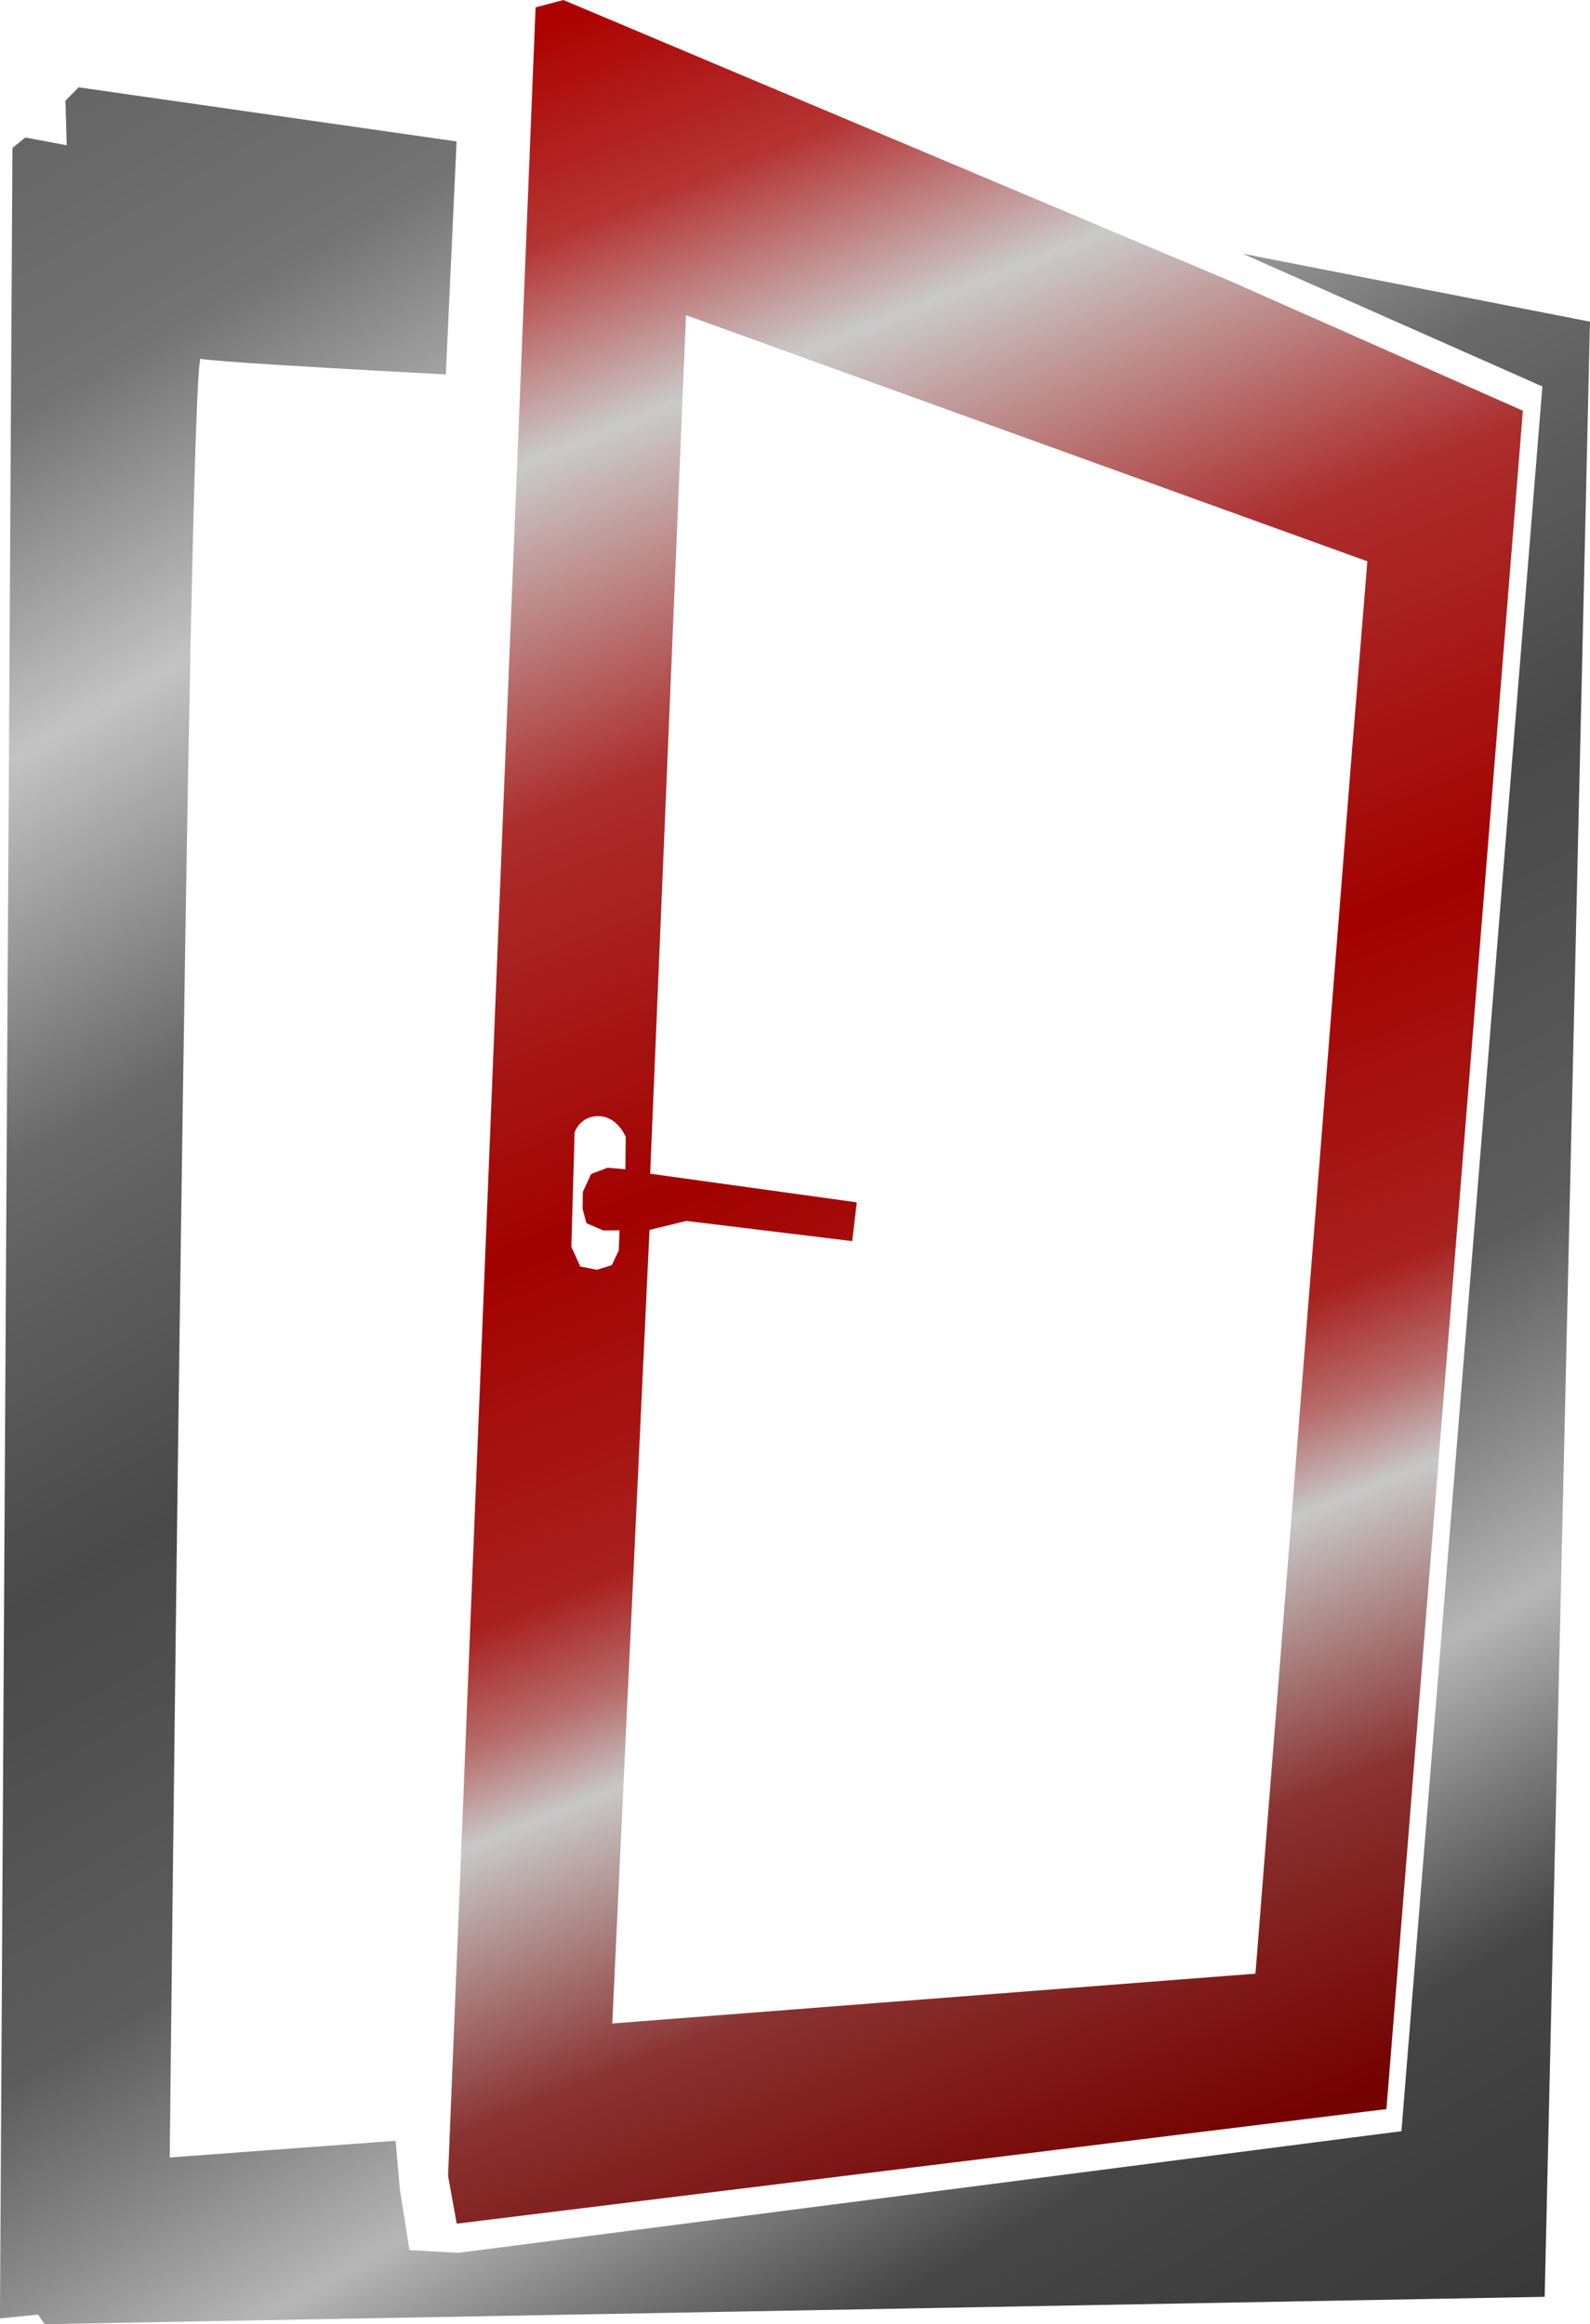
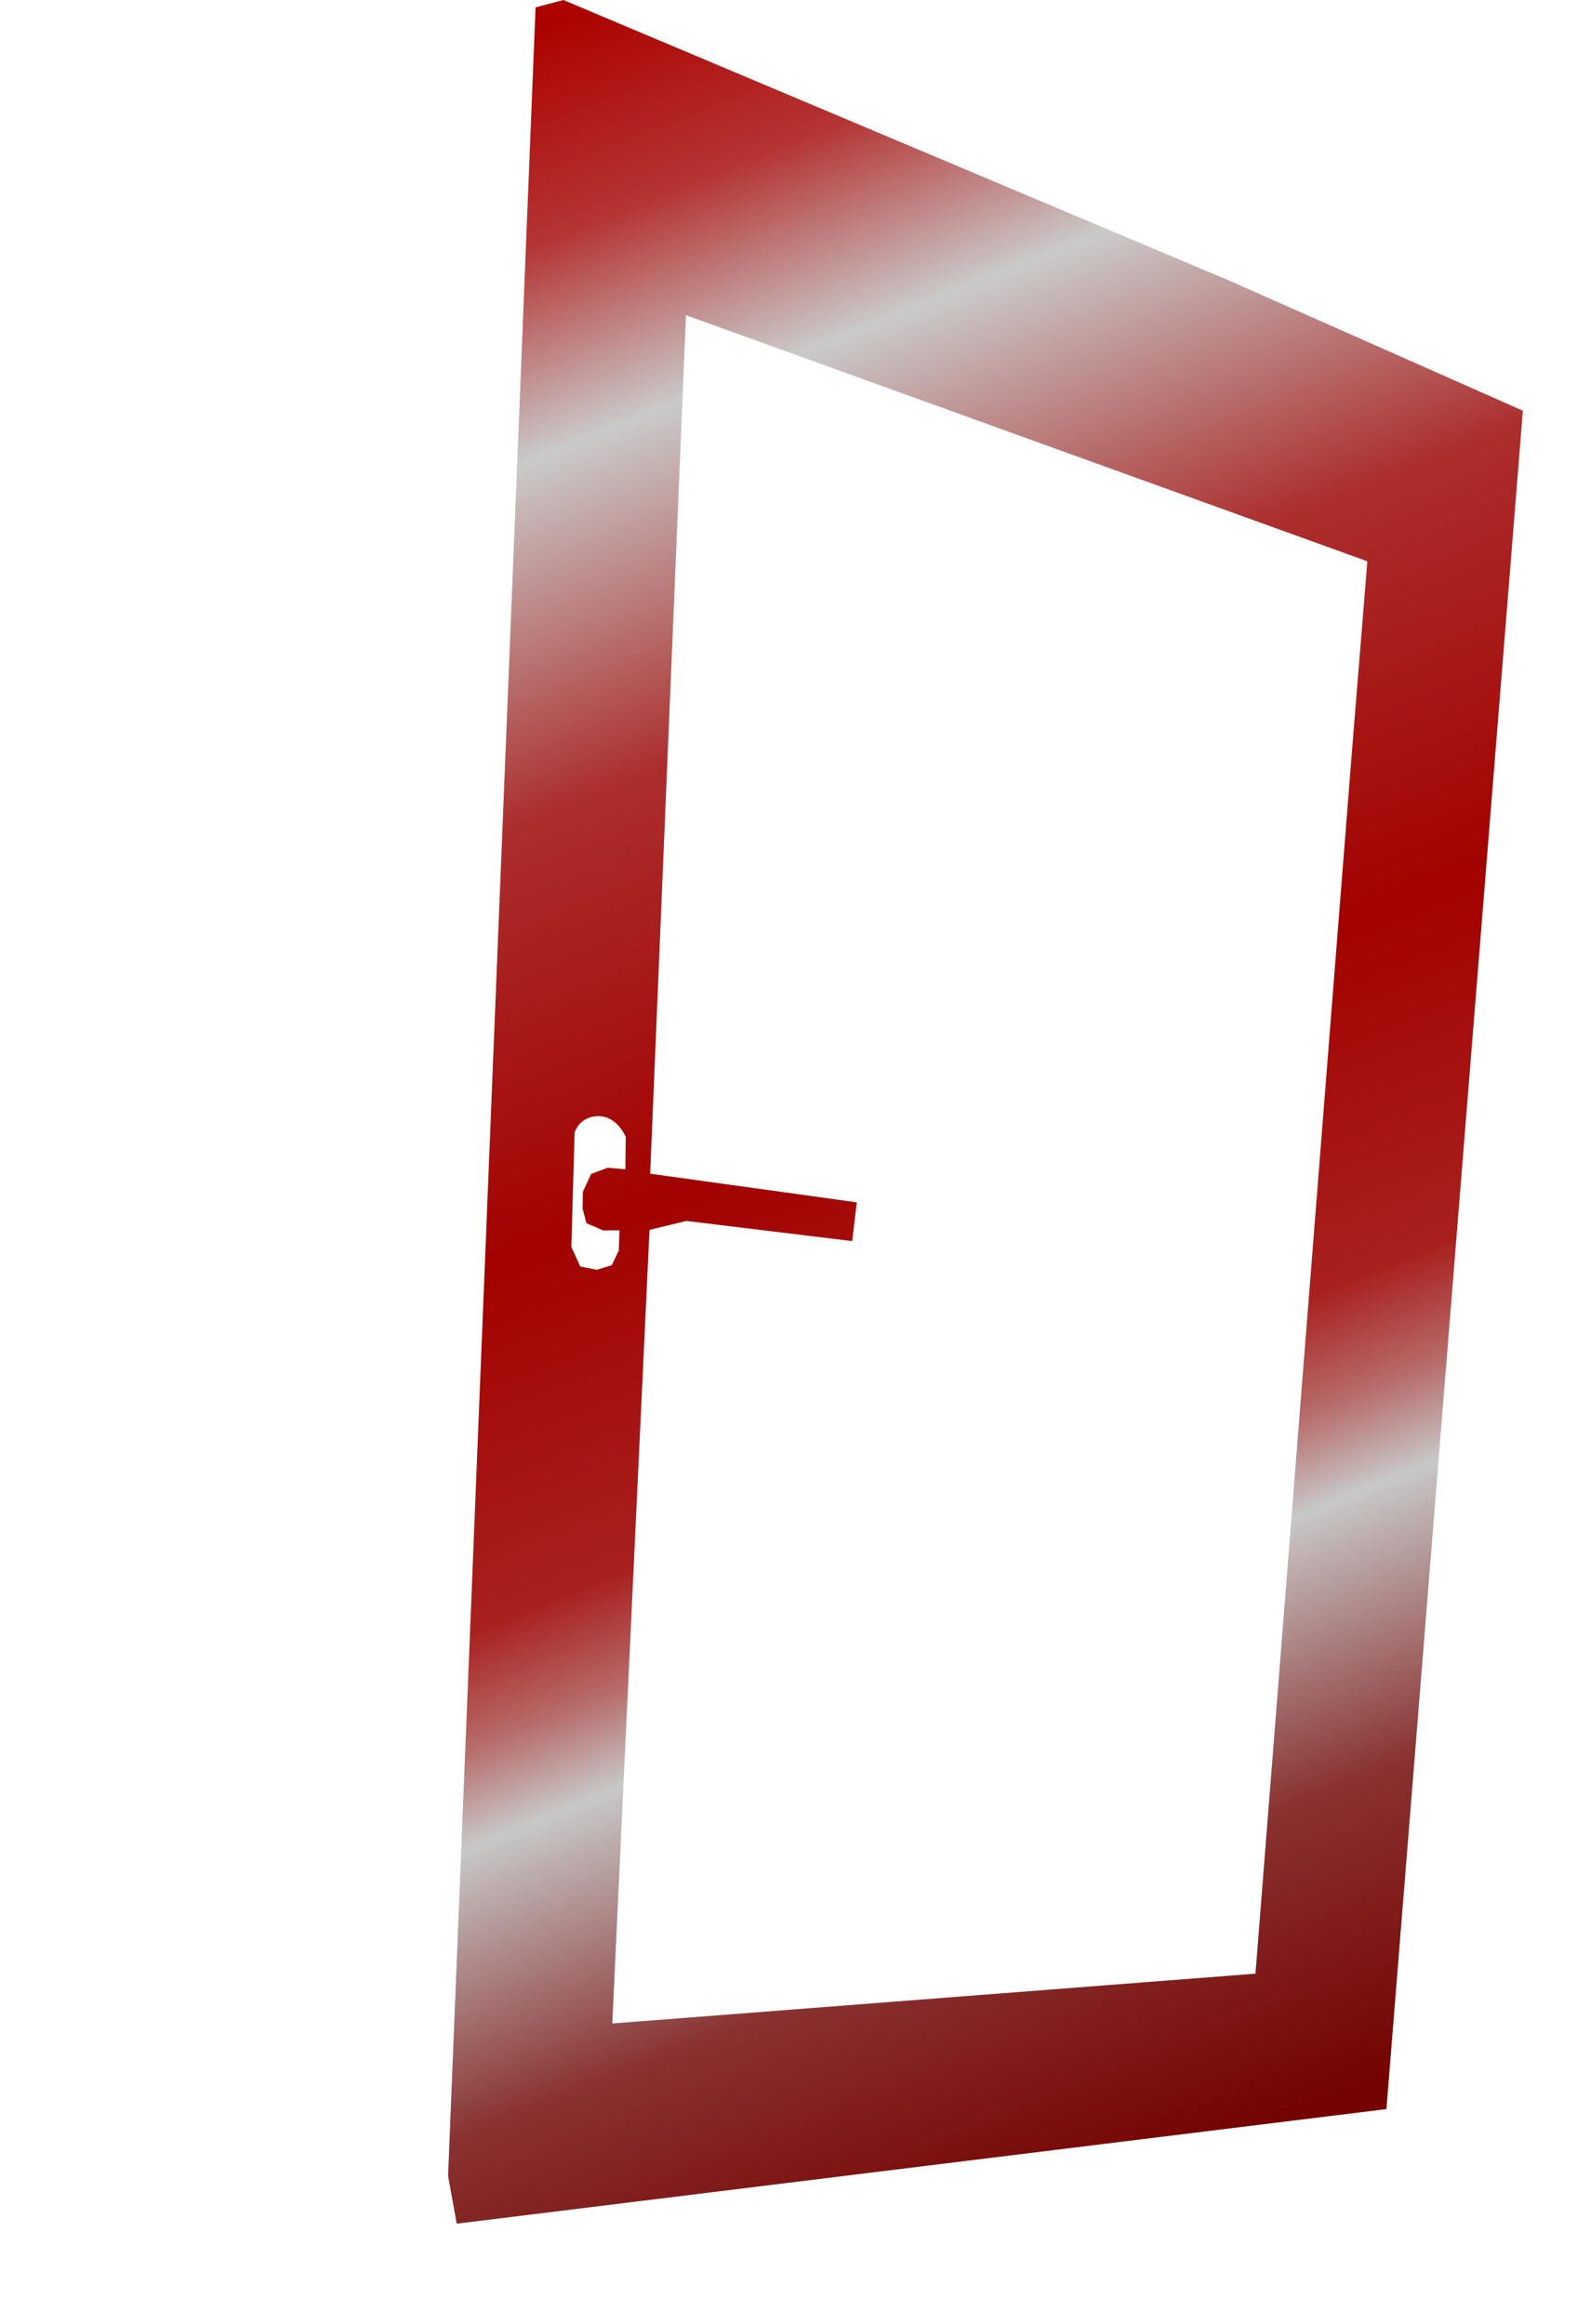
<svg xmlns="http://www.w3.org/2000/svg" id="a" data-name="Ebene 1" width="38.086" height="55.657" viewBox="0 0 38.086 55.657">
  <defs>
    <linearGradient id="b" data-name="Unbenannter Verlauf 2" x1="-363.398" y1="329.152" x2="-362.826" y2="329.152" gradientTransform="translate(-13612.596 60643.897) rotate(60.482) scale(126.767 -126.767)" gradientUnits="userSpaceOnUse">
      <stop offset="0" stop-color="#5e5e5e" />
      <stop offset=".13" stop-color="#737373" />
      <stop offset=".23" stop-color="#c3c3c3" />
      <stop offset=".35" stop-color="#686868" />
      <stop offset=".48" stop-color="#494949" />
      <stop offset=".62" stop-color="#5d5d5d" />
      <stop offset=".68" stop-color="#8a8a8a" />
      <stop offset=".73" stop-color="#b6b6b6" />
      <stop offset=".78" stop-color="#7b7b7b" />
      <stop offset=".83" stop-color="#464646" />
      <stop offset="1" stop-color="#313131" />
    </linearGradient>
    <linearGradient id="c" data-name="Unbenannter Verlauf 3" x1="-363.329" y1="329.208" x2="-362.756" y2="329.208" gradientTransform="translate(-16587.982 44596.083) rotate(68.236) scale(97.055 -97.055)" gradientUnits="userSpaceOnUse">
      <stop offset="0" stop-color="#ac0200" />
      <stop offset=".09" stop-color="#b43433" />
      <stop offset=".18" stop-color="#cacaca" />
      <stop offset=".33" stop-color="#ab2e2d" />
      <stop offset=".51" stop-color="#a20200" />
      <stop offset=".66" stop-color="#a8201e" />
      <stop offset=".71" stop-color="#b76e6d" />
      <stop offset=".75" stop-color="#c8c8c8" />
      <stop offset=".87" stop-color="#893231" />
      <stop offset="1" stop-color="#740200" />
    </linearGradient>
  </defs>
-   <path d="M1.882,2.091l9.055,1.296-.258,5.579s-5.575-.29-5.87-.376c-.296-.087-.743,43.074-.743,43.074l5.41-.4,.104,1.176,.228,1.442,1.171,.065,22.59-2.913,3.376-41.78-7.183-3.18,8.323,1.629-1.085,47.298-35.93,.655-.16-.231-.911,.092L.298,3.543l.31-.25,.99,.186-.03-1.067,.315-.321Z" fill="url(#b)" fill-rule="evenodd" />
  <path d="M12.829,.176l-2.096,51.929,.207,1.144,22.27-2.744,3.268-40.67-7.032-3.115L13.495,0l-.665,.176Zm3.603,7.372l16.321,5.893-.374,4.612-2.306,29.209-15.407,1.193,.892-19.004,.884-.214,3.971,.483,.11-.928-4.949-.686,.858-20.56Zm-1.452,20.451l.009-.773s-.206-.516-.682-.498c-.432,.016-.543,.391-.543,.391l-.078,2.738,.214,.472,.4,.077,.354-.11,.167-.349,.019-.485-.392,.002-.401-.173-.091-.344,.005-.405,.198-.429,.398-.151,.422,.038Z" fill="url(#c)" fill-rule="evenodd" />
</svg>